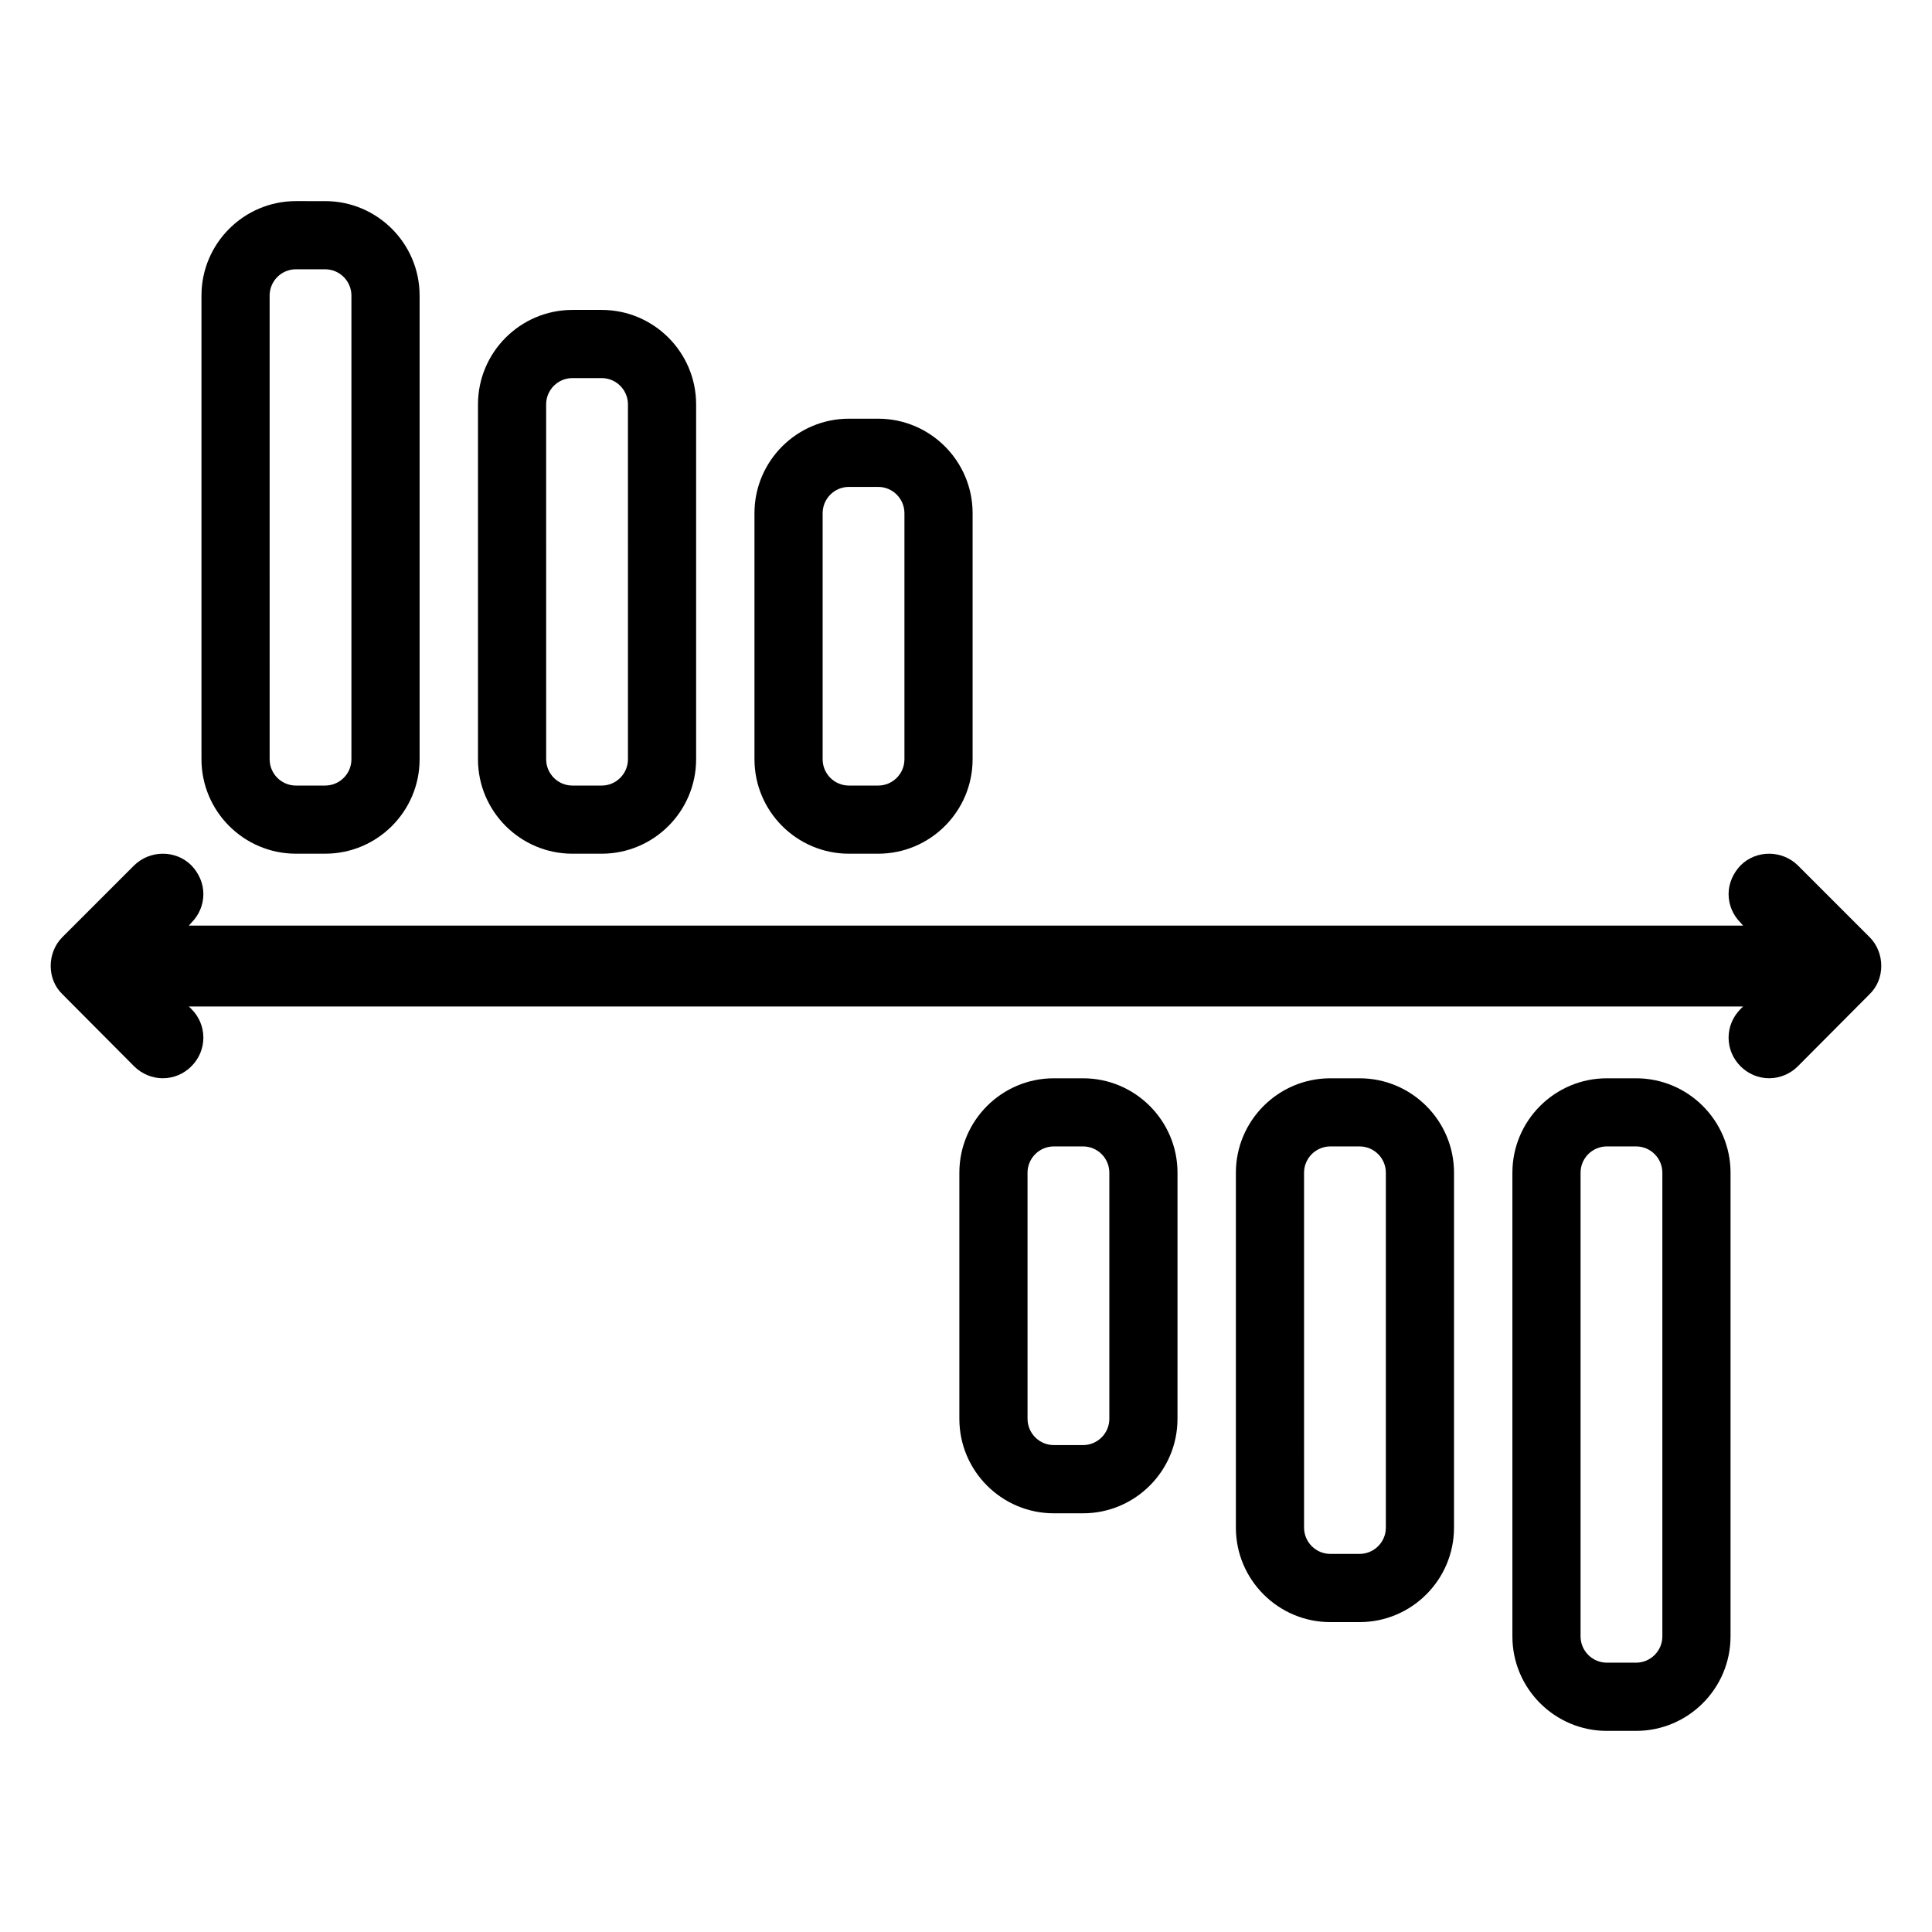
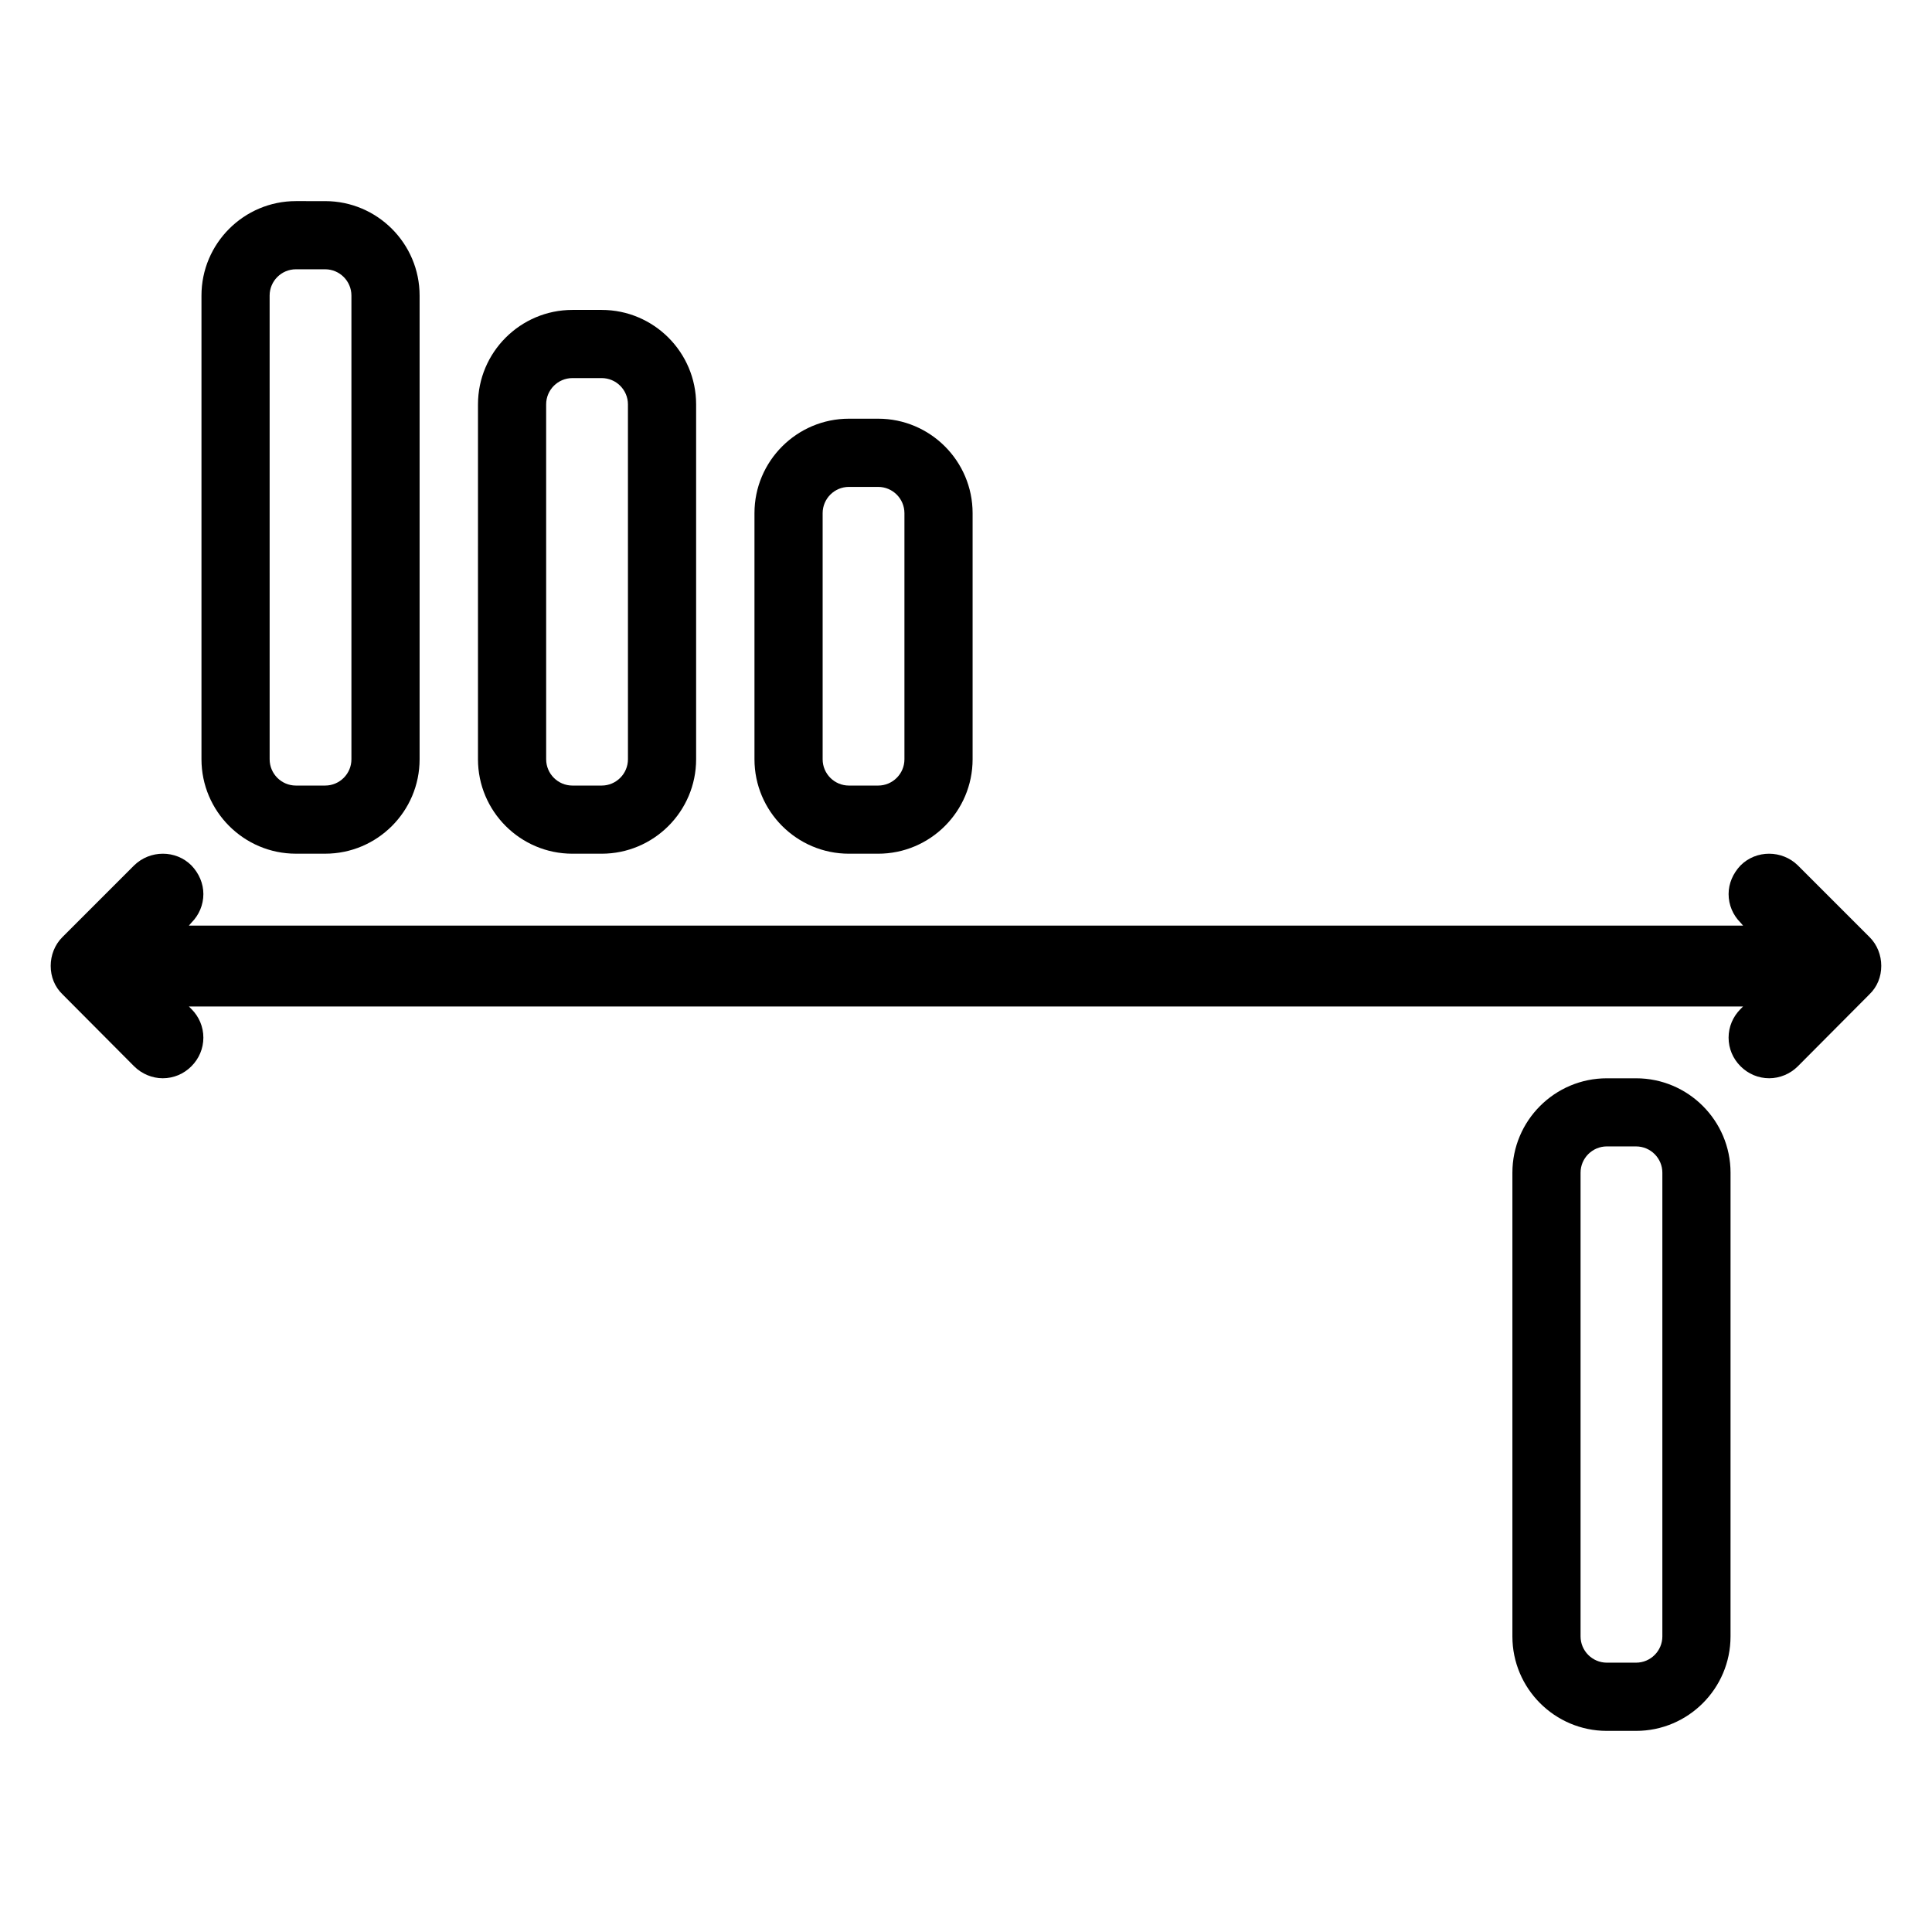
<svg xmlns="http://www.w3.org/2000/svg" fill="#000000" width="800px" height="800px" version="1.1" viewBox="144 144 512 512">
  <g>
    <path d="m639.48 392.37-19.027-19.027c-4.227-4.133-11.051-4.133-15.184 0-2.016 2.117-3.172 4.801-3.172 7.59 0 2.883 1.148 5.574 3.172 7.59l0.668 0.77h-411.88l0.668-0.77c2.016-2.016 3.172-4.707 3.172-7.59 0-2.785-1.148-5.481-3.172-7.59-4.133-4.133-10.957-4.133-15.184 0l-19.027 19.027c-2.016 2.016-3.078 4.801-3.078 7.59 0 2.883 1.055 5.574 3.172 7.59l18.934 19.027c2.016 2.016 4.801 3.172 7.59 3.172 2.883 0 5.574-1.148 7.59-3.172 2.016-2.016 3.172-4.707 3.172-7.59 0-2.883-1.148-5.574-3.172-7.59l-0.668-0.668h411.88l-0.668 0.668c-2.016 2.016-3.172 4.707-3.172 7.59 0 2.883 1.148 5.574 3.172 7.59 2.016 2.016 4.707 3.172 7.59 3.172 2.785 0 5.574-1.148 7.59-3.172l18.934-19.027c2.117-2.016 3.172-4.707 3.172-7.59 0.004-2.789-1.059-5.574-3.074-7.59z" />
    <path d="m255.2 345.21v-122.88c0-13.801-11.227-25.031-25.031-25.031l-7.746-0.004c-13.801 0-25.031 11.234-25.031 25.031v122.88c0 13.801 11.234 25.031 25.031 25.031h7.746c13.809 0.004 25.031-11.223 25.031-25.027zm-25.031 6.973h-7.746c-3.84 0-6.965-3.125-6.965-6.965l-0.004-122.89c0-3.84 3.125-6.965 6.965-6.965h7.746c3.84 0 6.965 3.125 6.965 6.965v122.88c0.012 3.84-3.121 6.973-6.961 6.973z" />
    <path d="m328.48 345.21v-94.047c0-13.801-11.227-25.031-25.031-25.031h-7.746c-13.801 0-25.031 11.234-25.031 25.031l-0.004 94.047c0 13.801 11.234 25.031 25.031 25.031h7.746c13.801 0 25.035-11.227 25.035-25.031zm-25.031 6.973h-7.746c-3.84 0-6.965-3.125-6.965-6.965l-0.004-94.055c0-3.84 3.125-6.965 6.965-6.965h7.746c3.84 0 6.965 3.125 6.965 6.965l0.004 94.047c0 3.84-3.125 6.973-6.965 6.973z" />
    <path d="m401.75 345.21v-65.219c0-13.801-11.227-25.031-25.031-25.031h-7.746c-13.801 0-25.031 11.234-25.031 25.031v65.219c0 13.801 11.234 25.031 25.031 25.031h7.746c13.805 0 25.031-11.227 25.031-25.031zm-25.031 6.973h-7.746c-3.84 0-6.965-3.125-6.965-6.965v-65.219c0-3.84 3.125-6.965 6.965-6.965h7.746c3.84 0 6.965 3.125 6.965 6.965v65.219c0.008 3.832-3.125 6.965-6.965 6.965z" />
    <path d="m544.8 454.79v122.88c0 13.801 11.227 25.031 25.031 25.031h7.746c13.801 0 25.031-11.234 25.031-25.031l0.004-122.88c0-13.801-11.234-25.031-25.031-25.031h-7.746c-13.809-0.004-25.035 11.223-25.035 25.031zm25.031-6.977h7.746c3.84 0 6.965 3.125 6.965 6.965v122.88c0 3.84-3.125 6.965-6.965 6.965h-7.746c-3.84 0-6.965-3.125-6.965-6.965v-122.87c-0.008-3.844 3.125-6.977 6.965-6.977z" />
-     <path d="m471.52 454.79v94.055c0 13.801 11.227 25.031 25.031 25.031h7.746c13.801 0 25.031-11.234 25.031-25.031l0.004-94.055c0-13.801-11.234-25.031-25.031-25.031h-7.746c-13.801-0.004-25.035 11.223-25.035 25.031zm25.035-6.977h7.746c3.84 0 6.965 3.125 6.965 6.965v94.055c0 3.84-3.125 6.965-6.965 6.965h-7.746c-3.84 0-6.965-3.125-6.965-6.965l-0.004-94.043c0-3.844 3.125-6.977 6.969-6.977z" />
-     <path d="m398.24 454.79v65.219c0 13.801 11.227 25.031 25.031 25.031h7.746c13.801 0 25.031-11.234 25.031-25.031l0.004-65.219c0-13.801-11.234-25.031-25.031-25.031h-7.746c-13.809-0.004-25.035 11.223-25.035 25.031zm25.035-6.977h7.746c3.84 0 6.965 3.125 6.965 6.965v65.219c0 3.84-3.125 6.965-6.965 6.965h-7.746c-3.84 0-6.965-3.125-6.965-6.965l-0.004-65.207c-0.008-3.844 3.125-6.977 6.969-6.977z" />
  </g>
</svg>